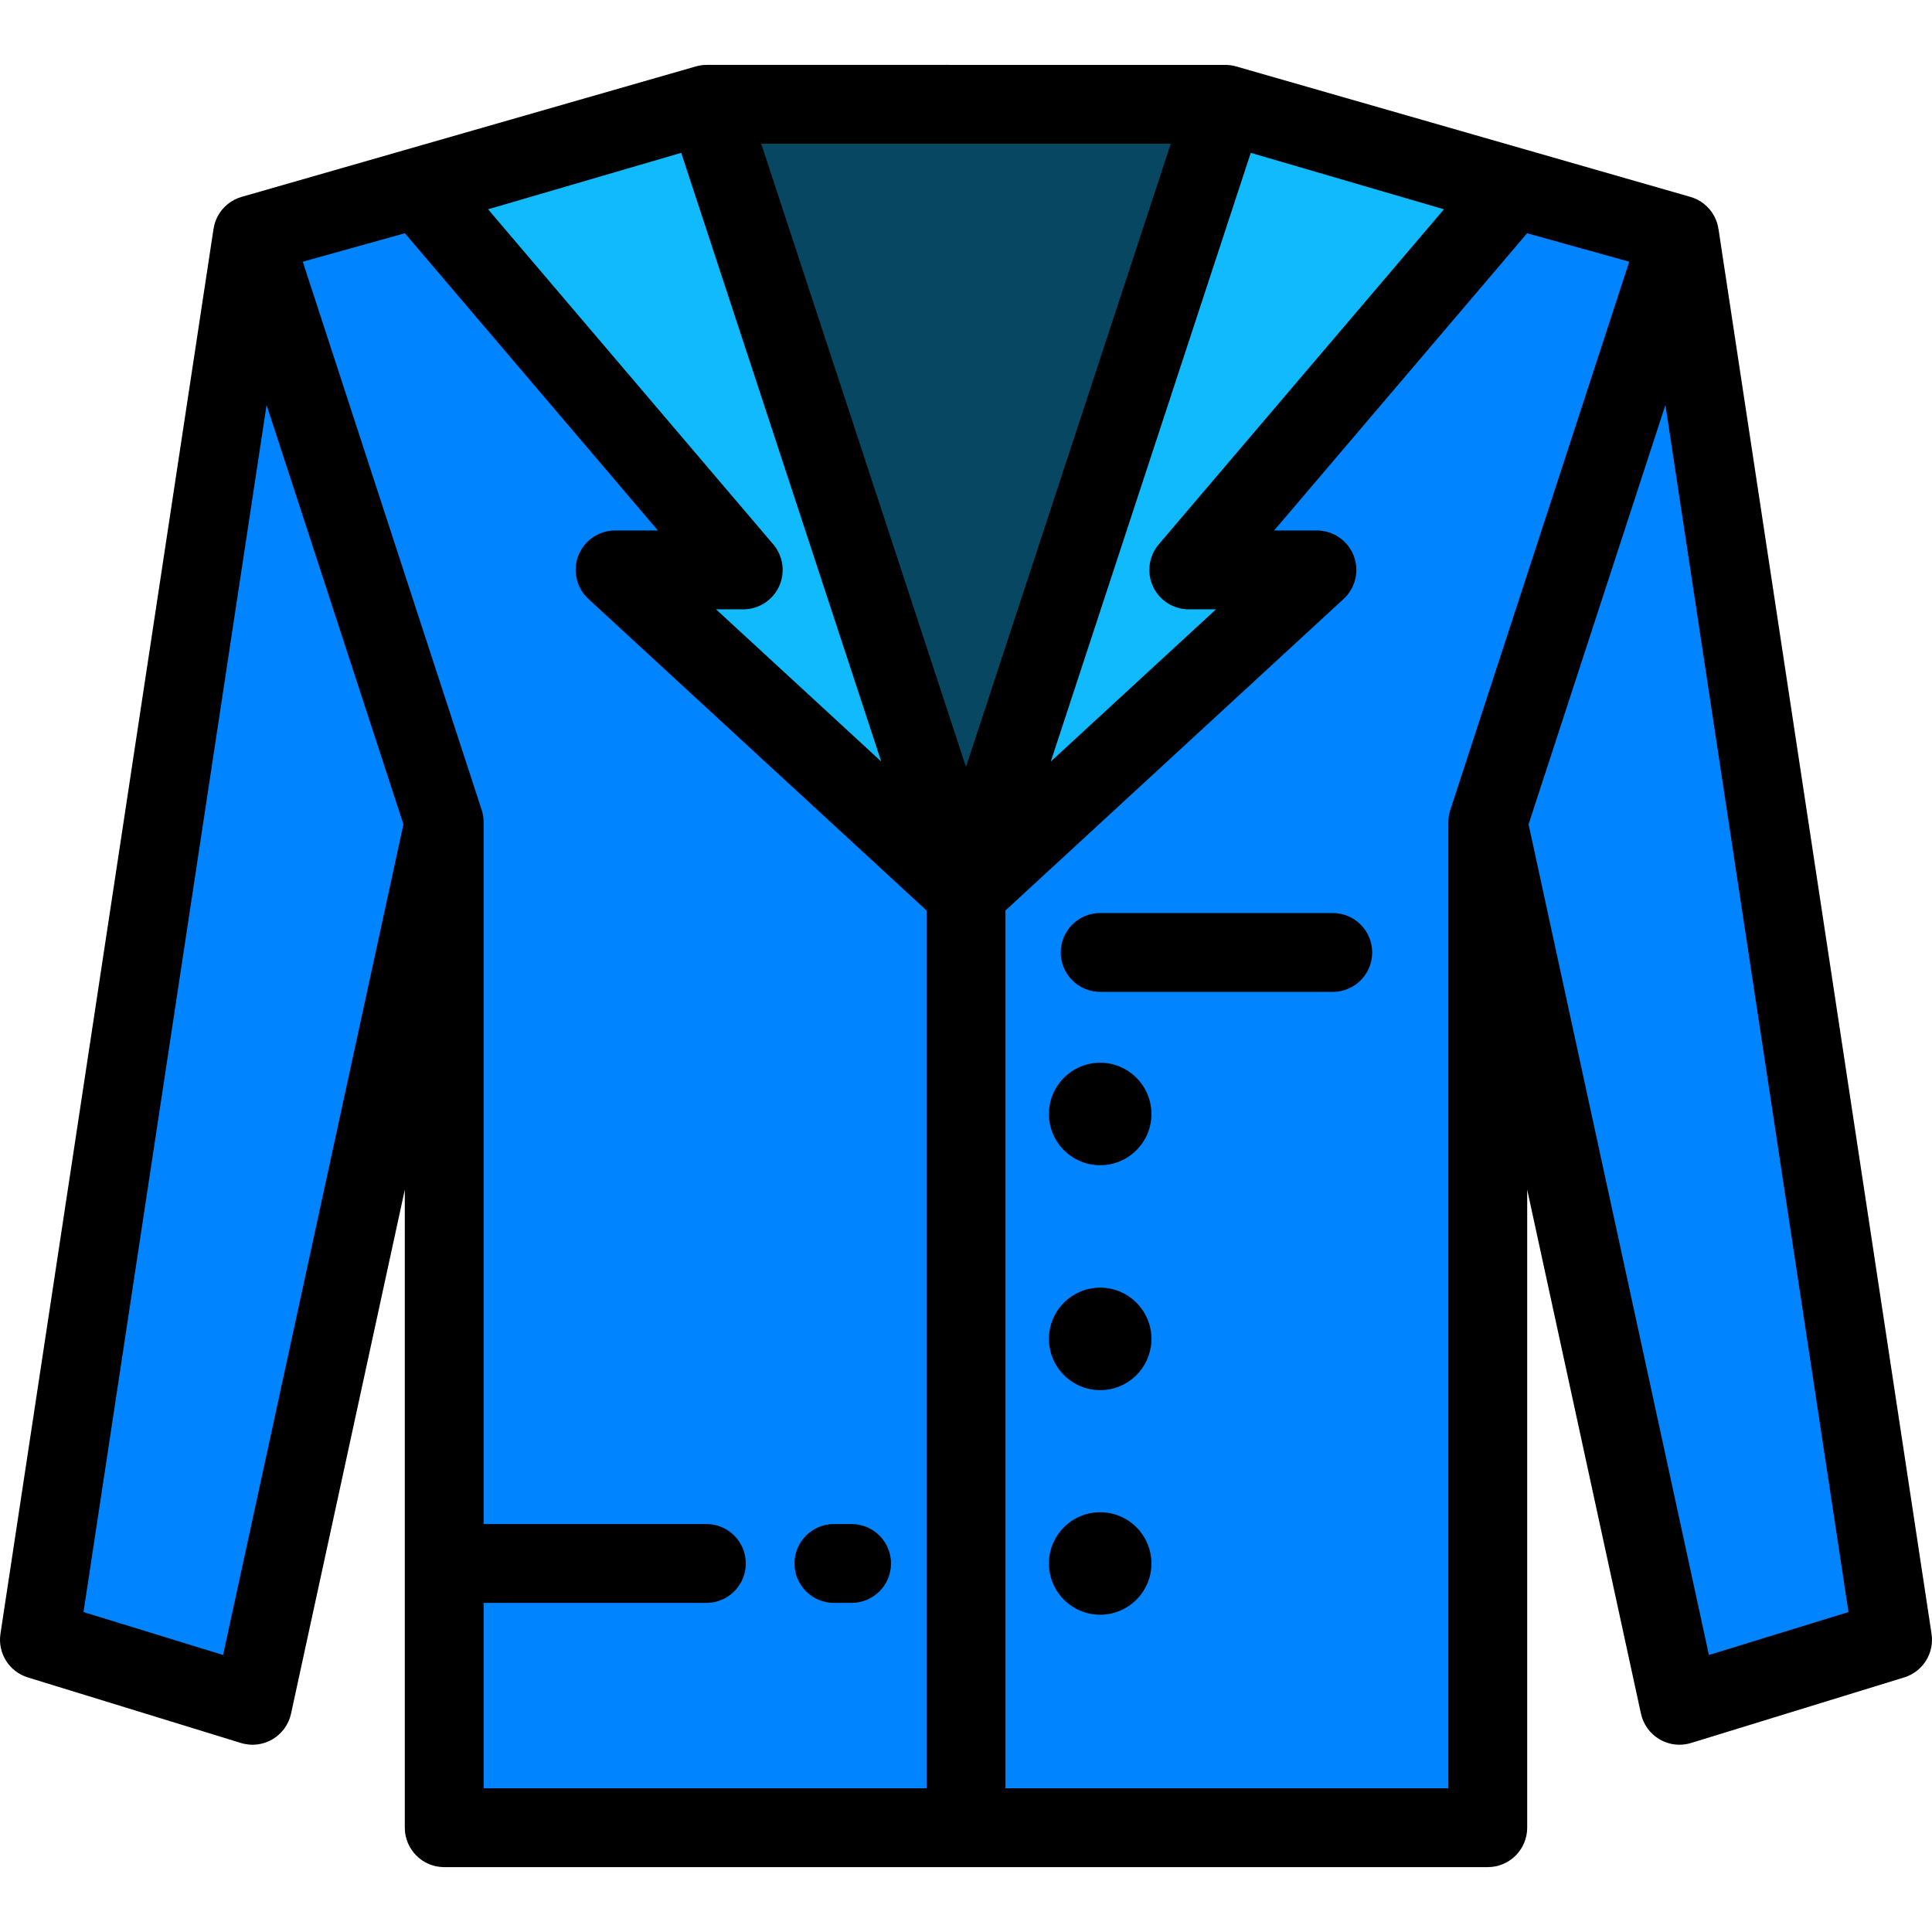
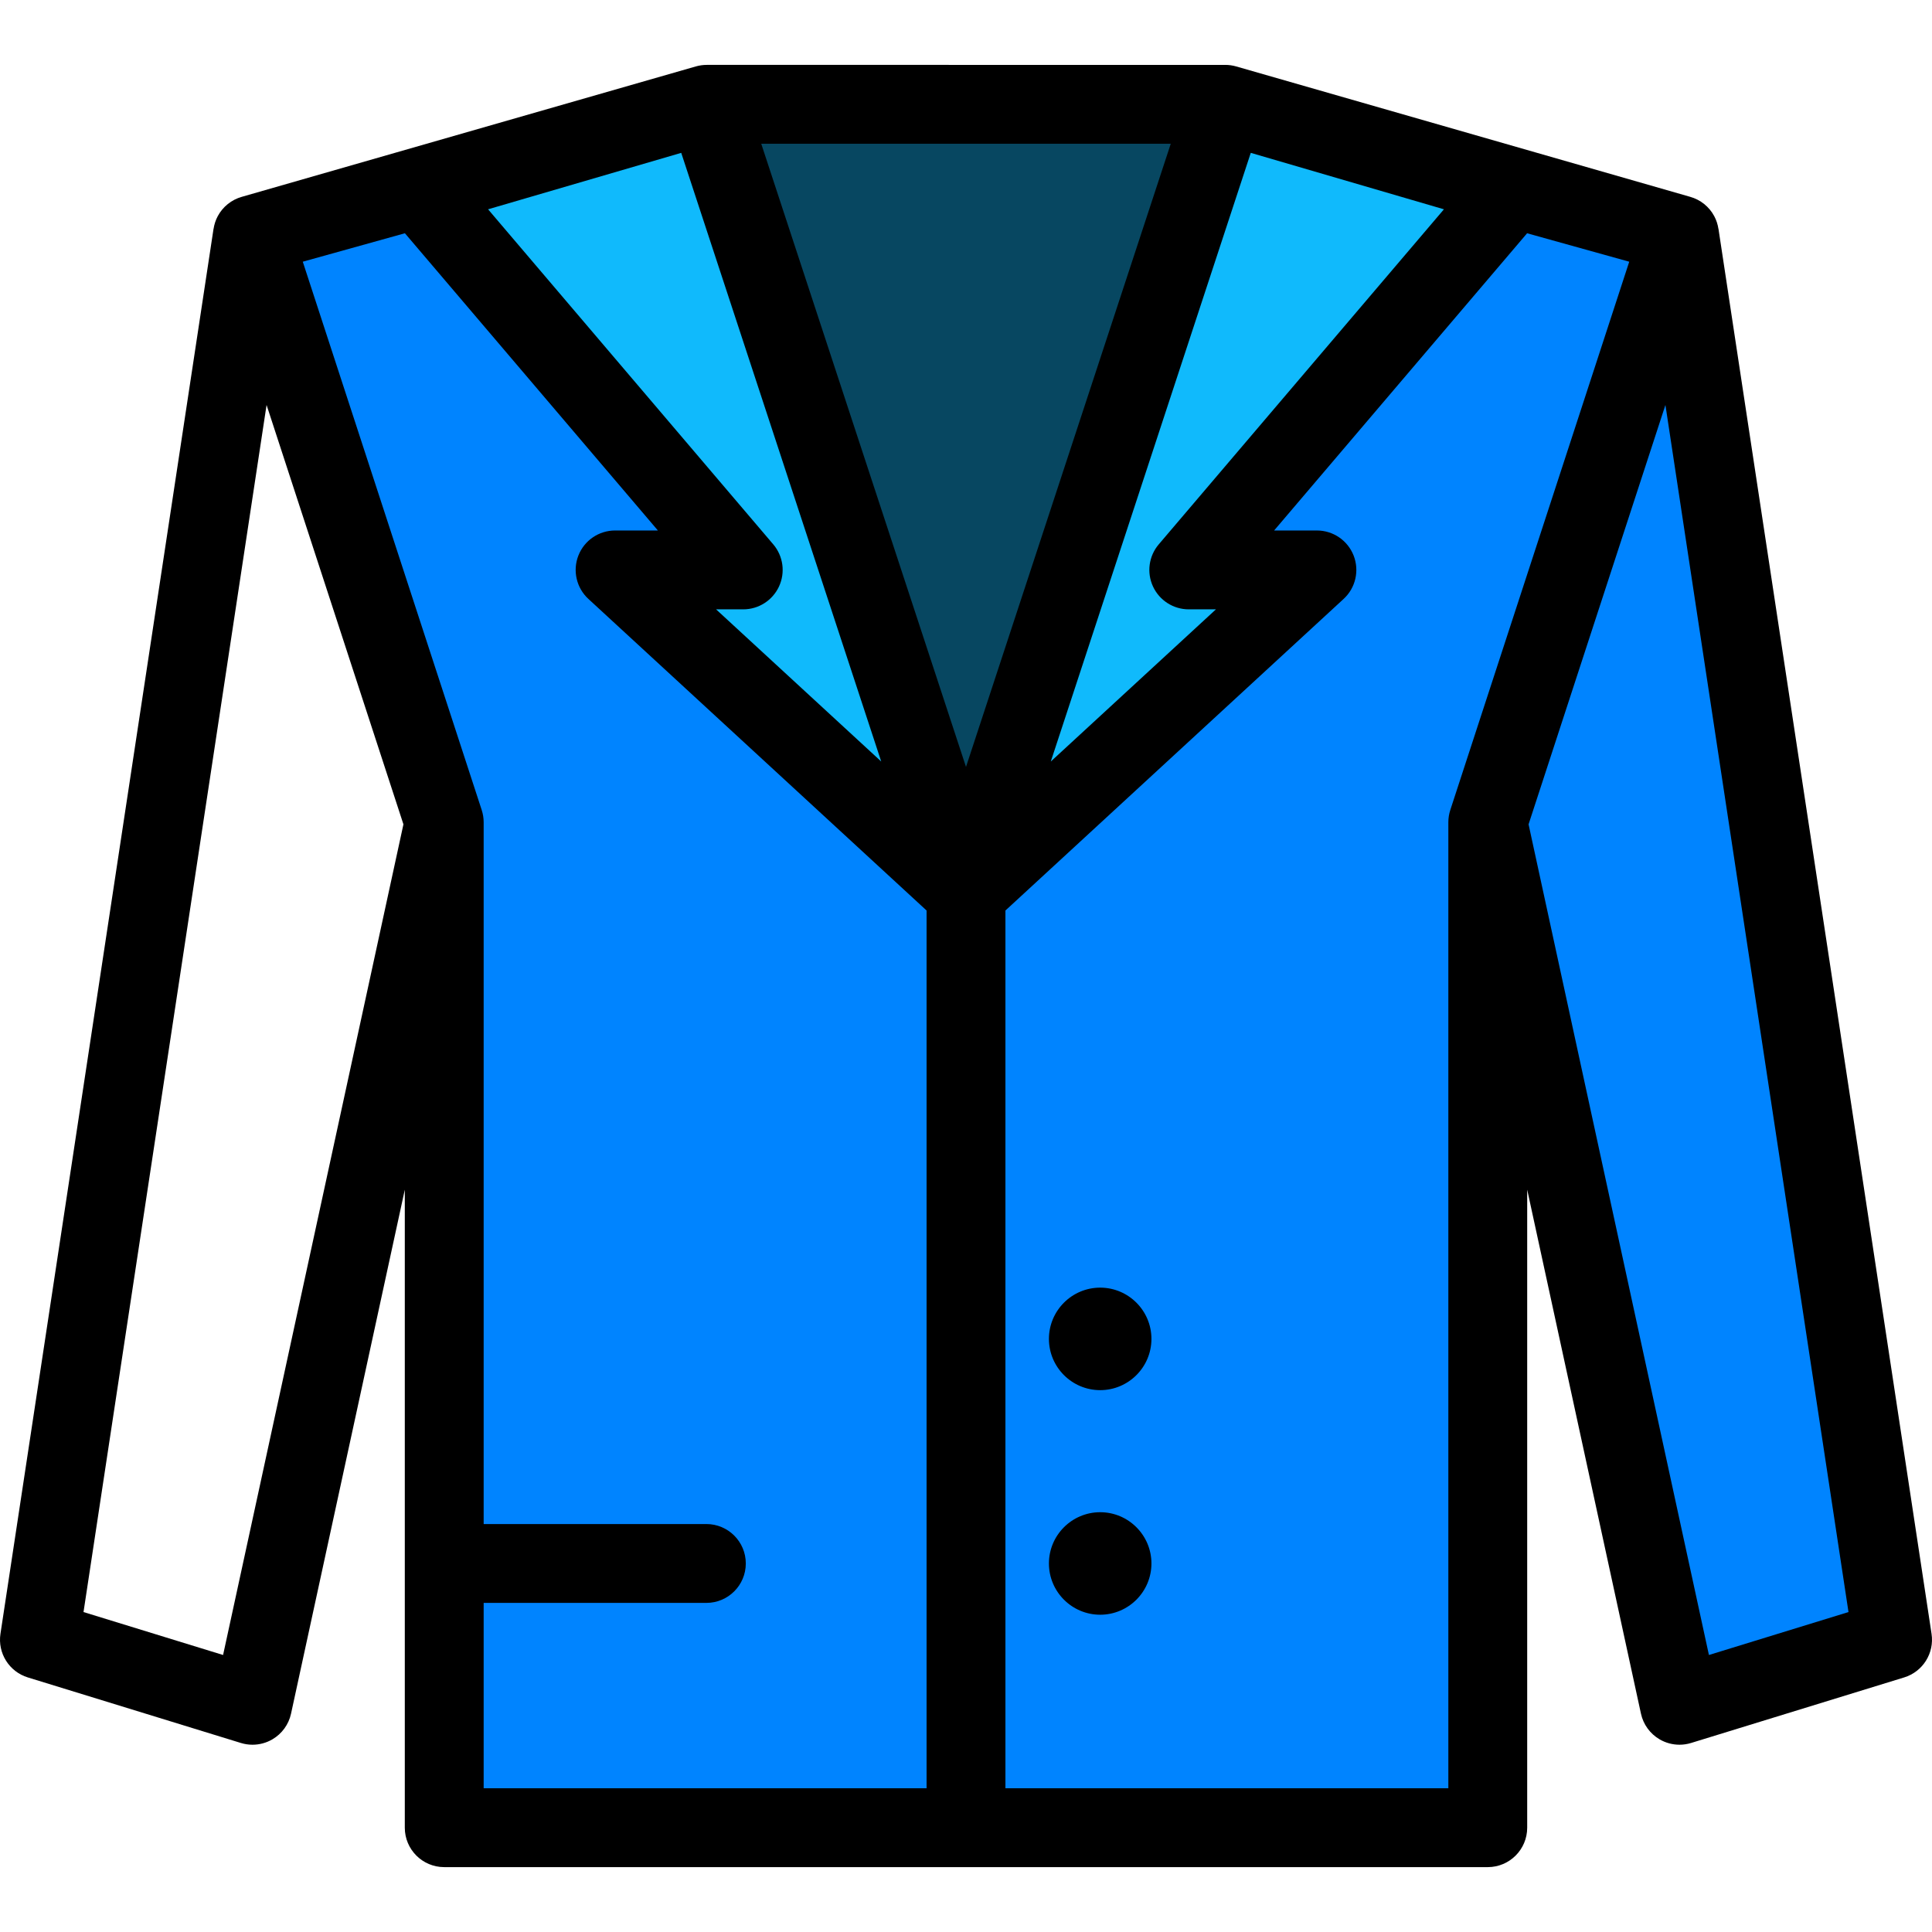
<svg xmlns="http://www.w3.org/2000/svg" height="800px" width="800px" version="1.1" id="Layer_1" viewBox="0 0 512 512" xml:space="preserve">
  <polygon style="fill:#074761;" points="187.305,27.642 324.696,27.642 256,236.716 " />
  <polygon style="fill:#10BAFC;" points="187.305,27.642 256,236.716 163.005,151.035 196.964,151.035 110.934,49.96 " />
  <g>
-     <polygon style="fill:#0084FF;" points="66.917,62.218 10.45,434.55 66.917,451.922 117.726,217.908  " />
    <polygon style="fill:#0084FF;" points="163.005,151.035 196.964,151.035 110.934,49.96 66.917,62.218 117.726,217.908    117.726,484.356 256,484.356 256,236.716  " />
  </g>
  <polygon style="fill:#10BAFC;" points="324.696,27.642 256,236.716 348.996,151.035 315.037,151.035 401.067,49.96 " />
  <g>
    <polygon style="fill:#0084FF;" points="445.084,62.218 501.551,434.55 445.084,451.922 394.275,217.908  " />
    <polygon style="fill:#0084FF;" points="348.996,151.035 315.037,151.035 401.067,49.96 445.084,62.218 394.275,217.908    394.275,484.356 256,484.356 256,236.716  " />
  </g>
-   <path d="M291.559,308.803c-7.49,0-13.584-6.094-13.584-13.584c0-7.49,6.094-13.584,13.584-13.584s13.584,6.094,13.584,13.584  C305.143,302.71,299.049,308.803,291.559,308.803z" />
  <path d="M291.559,427.919c-7.49,0-13.584-6.094-13.584-13.584s6.094-13.584,13.584-13.584s13.584,6.094,13.584,13.584  S299.049,427.919,291.559,427.919z" />
  <path d="M291.559,368.405c-7.49,0-13.584-6.094-13.584-13.584s6.094-13.584,13.584-13.584s13.584,6.094,13.584,13.584  S299.049,368.405,291.559,368.405z" />
-   <path d="M225.677,424.785h-4.678c-5.77,0-10.449-4.679-10.449-10.449s4.679-10.449,10.449-10.449h4.678  c5.771,0,10.449,4.679,10.449,10.449S231.448,424.785,225.677,424.785z" />
  <path d="M384.063,220.125c8.948-1.219,5.008,7.842,10.646,6.617c5.637-1.225,8.551-16.691,9.775-11.052" />
  <path d="M511.881,432.984L455.414,60.652c-0.004-0.001-0.008-0.001-0.013-0.002c-0.178-1.166-0.541-2.306-1.109-3.367  c-1.346-2.513-3.66-4.367-6.407-5.131L327.627,17.613c-0.976-0.284-1.961-0.416-2.931-0.416c0-0.001-137.391-0.001-137.391-0.001  c-0.97,0.001-1.955,0.132-2.931,0.417L64.114,52.152c-2.747,0.766-5.061,2.619-6.407,5.131c-0.569,1.064-0.933,2.208-1.11,3.377  c-0.004-0.002-0.007-0.006-0.011-0.009L0.119,432.984c-0.776,5.117,2.311,10.032,7.258,11.553l56.467,17.371  c1.005,0.309,2.041,0.462,3.072,0.462c1.836,0,3.659-0.484,5.276-1.429c2.524-1.476,4.315-3.943,4.936-6.802l30.149-138.858v169.075  c0,5.771,4.679,10.449,10.449,10.449h276.548c5.77,0,10.449-4.678,10.449-10.449V315.281l30.148,138.858  c0.621,2.858,2.412,5.326,4.936,6.802c1.616,0.946,3.44,1.429,5.276,1.429c1.031,0,2.067-0.154,3.072-0.462l56.467-17.371  C509.571,443.015,512.658,438.101,511.881,432.984z M331.467,40.507l51.19,14.959l-75.578,88.795  c-2.64,3.102-3.237,7.457-1.529,11.155c1.709,3.698,5.411,6.067,9.486,6.067h7.198l-43.765,40.324L331.467,40.507z M180.533,40.507  l52.998,161.3l-43.765-40.324h7.198c4.074,0,7.776-2.369,9.486-6.067c1.708-3.698,1.112-8.053-1.529-11.155l-75.578-88.795  L180.533,40.507z M59.119,438.59l-36.987-11.379l48.512-319.89l36.269,111.136L59.119,438.59z M245.552,473.907H128.175v-49.123  h59.02c5.77,0,10.449-4.679,10.449-10.449s-4.679-10.449-10.449-10.449h-59.02V217.908c0-1.101-0.174-2.195-0.515-3.242  L80.238,69.355l27.068-7.539l67.043,78.769h-11.343c-4.304,0-8.168,2.638-9.733,6.649c-1.565,4.009-0.512,8.568,2.653,11.484  l89.627,82.578L245.552,473.907L245.552,473.907z M201.736,38.092h108.528L256,203.243L201.736,38.092z M384.341,214.666  c-0.341,1.047-0.515,2.141-0.515,3.242v255.999H266.449V241.297l89.627-82.578c3.165-2.916,4.218-7.475,2.653-11.484  c-1.565-4.01-5.429-6.649-9.733-6.649h-11.343l67.043-78.769l27.068,7.539L384.341,214.666z M452.882,438.59l-47.795-220.132  l36.268-111.136l48.515,319.89L452.882,438.59z" />
-   <path d="M353.197,262.86h-61.637c-5.77,0-10.449-4.679-10.449-10.449c0-5.771,4.679-10.449,10.449-10.449h61.637  c5.77,0,10.449,4.678,10.449,10.449C363.646,258.182,358.968,262.86,353.197,262.86z" />
</svg>